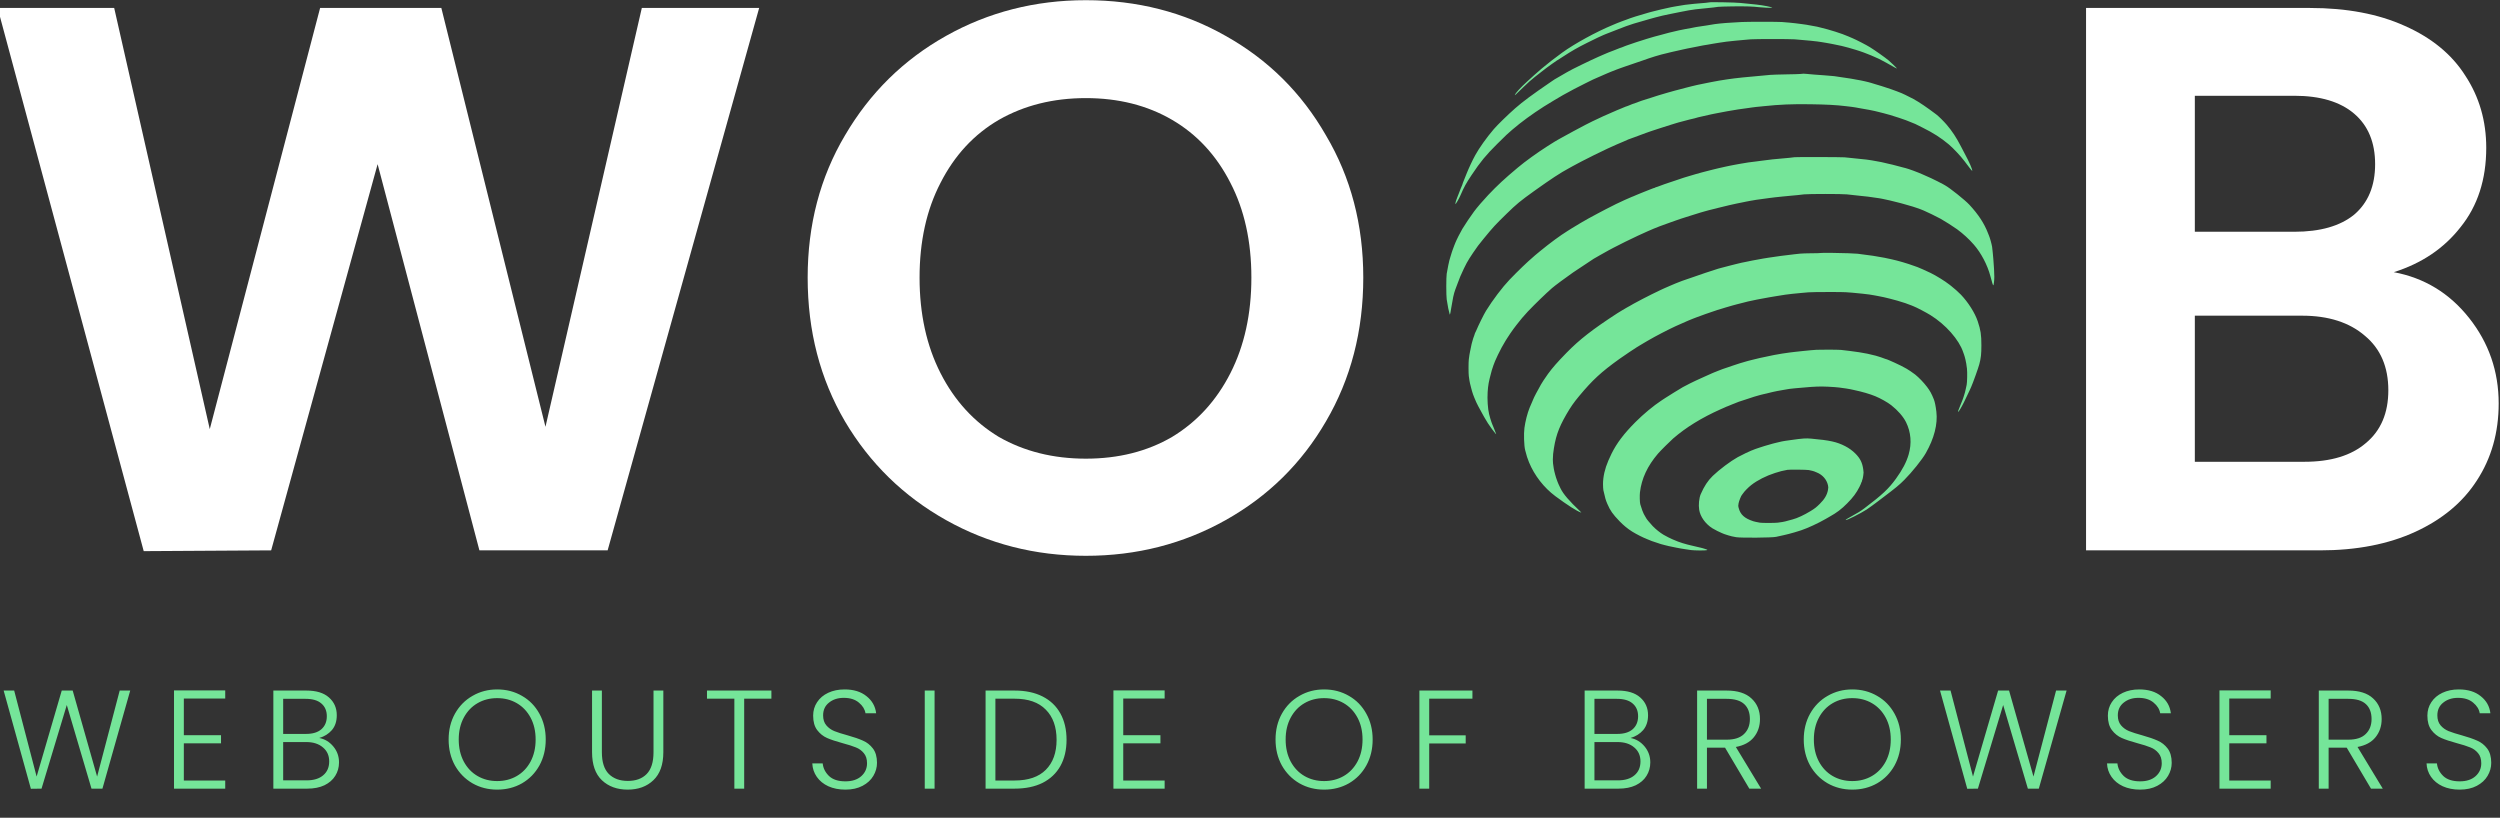
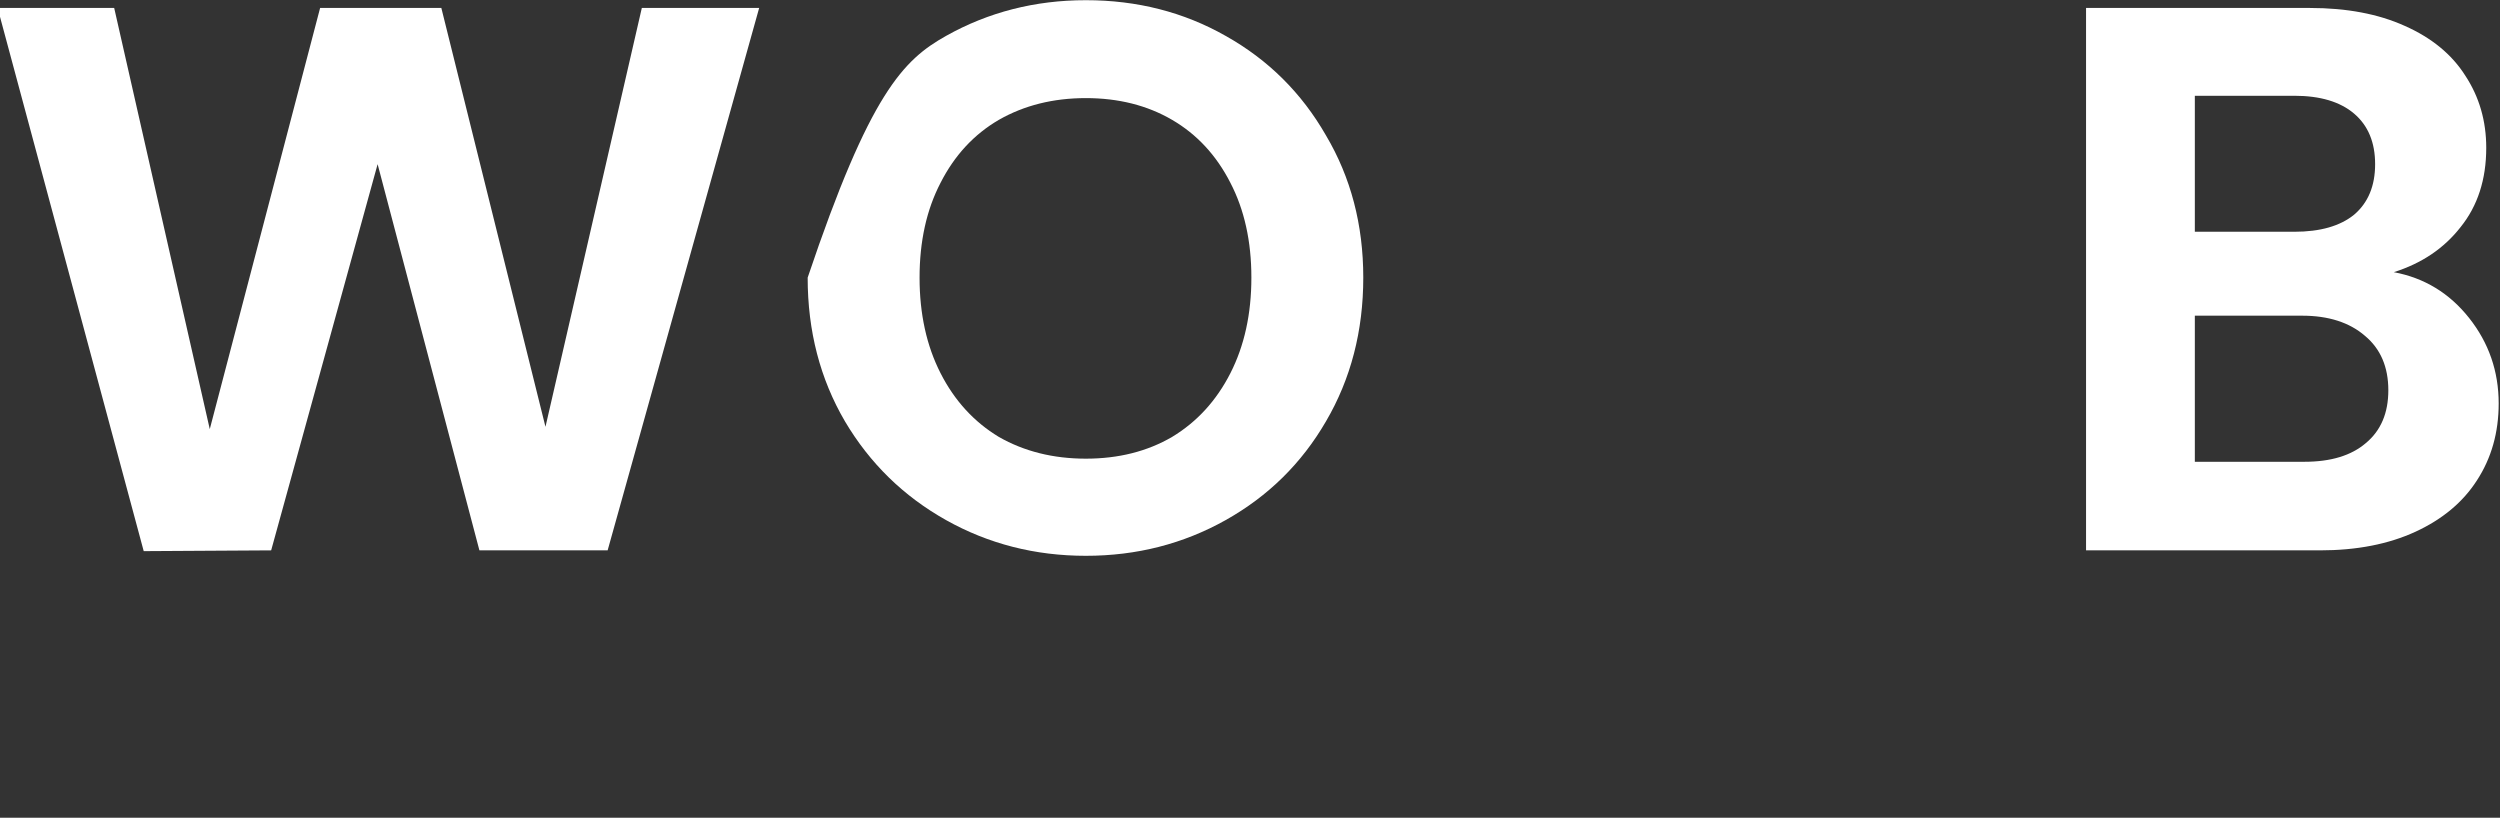
<svg xmlns="http://www.w3.org/2000/svg" width="1926" height="630" viewBox="0 0 1926 630" fill="none">
  <rect x="0" y="0" width="1926" height="630" fill="#333333" stroke="none" />
  <g clip-path="url(#clip0)">
    <path d="M1844.16 209.679C1867.7 214.069 1887.06 225.843 1902.23 245C1917.39 264.157 1924.98 286.108 1924.98 310.853C1924.98 333.203 1919.39 352.959 1908.21 370.12C1897.44 386.883 1881.67 400.053 1860.92 409.632C1840.17 419.211 1815.62 424 1787.28 424H1607.09V6.133H1779.5C1807.84 6.133 1832.18 10.723 1852.54 19.902C1873.29 29.082 1888.86 41.853 1899.23 58.217C1910.01 74.58 1915.4 93.139 1915.4 113.893C1915.4 138.238 1908.81 158.593 1895.64 174.956C1882.87 191.32 1865.71 202.894 1844.16 209.679ZM1690.9 178.548H1767.53C1787.48 178.548 1802.85 174.158 1813.63 165.378C1824.4 156.198 1829.79 143.227 1829.79 126.465C1829.79 109.702 1824.4 96.731 1813.63 87.551C1802.85 78.372 1787.48 73.782 1767.53 73.782H1690.9V178.548ZM1775.31 355.752C1795.67 355.752 1811.43 350.963 1822.61 341.385C1834.18 331.806 1839.97 318.236 1839.97 300.675C1839.97 282.716 1833.98 268.747 1822.01 258.769C1810.03 248.392 1793.87 243.204 1773.52 243.204H1690.9V355.752H1775.31Z" fill="white" />
-     <path fill-rule="evenodd" clip-rule="evenodd" d="M1071.2 -15.768H1593.39V-15.767H1332.29H1071.2V214.057V443.881H1071.2V-15.768ZM1340.78 2.27C1342.72 2.488 1346.09 2.827 1348.29 3.021C1355.3 3.652 1360.46 4.452 1364.54 5.518L1365.39 5.736L1364.71 5.93C1363.96 6.124 1358.48 5.93 1355.45 5.567C1350.23 4.961 1345.02 4.791 1335.2 4.912C1329.53 4.985 1324.29 5.155 1323.57 5.276C1322.18 5.542 1318.91 5.906 1314.6 6.318C1308.71 6.827 1303.13 7.53 1301.02 7.967C1300.41 8.088 1298.96 8.379 1297.75 8.597C1297.06 8.724 1296.28 8.876 1295.65 8.999C1295.2 9.088 1294.82 9.163 1294.6 9.203C1294.06 9.324 1293.24 9.494 1292.78 9.567C1292.32 9.64 1291.44 9.809 1290.84 9.955C1290.68 9.987 1290.45 10.034 1290.17 10.091C1289.39 10.25 1288.24 10.486 1287.2 10.682C1281.58 11.821 1279.9 12.209 1275.69 13.325C1272.37 14.207 1271.78 14.377 1270.2 14.838L1270.2 14.838L1269.99 14.9C1269.47 15.057 1268.84 15.239 1268.38 15.374C1268.2 15.427 1268.04 15.472 1267.93 15.506C1266.01 16.015 1263.69 16.694 1260.73 17.591C1260.12 17.759 1259.37 17.98 1258.91 18.116L1258.91 18.116L1258.72 18.173C1258.33 18.27 1257.02 18.706 1255.81 19.143C1254.62 19.555 1253.19 20.04 1252.66 20.21C1251.54 20.598 1247.32 22.198 1246.59 22.537C1246.13 22.731 1245.02 23.167 1239.32 25.373C1239 25.498 1238.68 25.622 1238.37 25.74L1238.37 25.74C1237.55 26.058 1236.85 26.327 1236.66 26.416C1236.49 26.491 1236.2 26.612 1235.89 26.74C1235.69 26.818 1235.5 26.899 1235.32 26.973C1233.53 27.676 1230.06 29.349 1222.59 33.058C1215.39 36.646 1210.74 39.313 1204.29 43.531C1202.88 44.453 1201.65 45.253 1201.5 45.325C1199.85 46.15 1191.68 51.968 1187.93 54.998C1187.1 55.671 1185.03 57.277 1183.13 58.754L1182.47 59.265C1180 61.18 1176.94 63.896 1173.5 67.265C1167.17 73.447 1166.86 73.738 1167.1 73.084C1167.68 71.508 1171.51 67.362 1176.65 62.683C1177.28 62.11 1177.96 61.494 1178.62 60.895C1179.96 59.672 1181.23 58.518 1181.87 57.932C1183.44 56.477 1184.63 55.435 1187.59 52.938C1191.78 49.374 1198.01 44.525 1203.42 40.622C1213.04 33.64 1229.7 24.525 1242.23 19.337C1243.83 18.682 1245.36 18.028 1245.63 17.907C1245.73 17.869 1245.92 17.794 1246.15 17.702L1246.15 17.702C1246.52 17.556 1247 17.366 1247.44 17.203C1247.89 17.041 1248.37 16.85 1248.74 16.705C1248.97 16.613 1249.16 16.538 1249.26 16.5C1249.53 16.379 1250.3 16.088 1250.96 15.87C1251.19 15.786 1251.44 15.698 1251.67 15.616L1251.68 15.612L1251.68 15.611C1252.11 15.46 1252.48 15.326 1252.66 15.264C1256.44 13.761 1262.62 11.797 1269.75 9.809C1270.47 9.591 1271.42 9.324 1271.81 9.227C1272.22 9.106 1273.97 8.67 1275.69 8.258C1276.49 8.056 1277.31 7.855 1278 7.685L1278 7.684L1278 7.684C1278.8 7.485 1279.44 7.329 1279.69 7.264C1281.14 6.9 1286.06 5.809 1287.32 5.567C1288 5.446 1289.46 5.179 1290.6 4.961C1295.13 4.088 1301.17 3.239 1305.26 2.924C1313.43 2.27 1316.83 1.955 1316.97 1.809C1317.31 1.494 1337.24 1.858 1340.78 2.27ZM1372.78 16.961C1373.72 17.051 1375.36 17.182 1376.88 17.303L1376.88 17.303C1377.4 17.344 1377.9 17.385 1378.36 17.422C1380.15 17.567 1382.33 17.785 1383.2 17.931C1383.9 18.027 1385.38 18.215 1386.83 18.397L1386.83 18.398C1387.21 18.445 1387.58 18.492 1387.93 18.537C1389.68 18.755 1391.3 18.997 1391.57 19.046C1391.84 19.119 1392.97 19.313 1394.11 19.506C1398.04 20.161 1399.08 20.355 1399.93 20.573C1400.32 20.695 1401.2 20.902 1402.01 21.094C1402.17 21.131 1402.33 21.168 1402.48 21.203C1409.51 22.852 1419.13 25.907 1423.81 27.992L1427.21 29.446C1430.24 30.731 1437.73 34.586 1440.44 36.258C1444.22 38.586 1452.06 44.113 1454.96 46.513C1456.59 47.847 1461.53 52.647 1461.41 52.768C1461.29 52.889 1459.06 51.701 1453.36 48.428C1449.19 46.053 1446.21 44.598 1441.63 42.731C1440.94 42.465 1440.24 42.181 1439.74 41.978L1439.74 41.978L1439.74 41.977C1439.43 41.848 1439.19 41.751 1439.08 41.713C1437.61 41.083 1433.61 39.604 1432.52 39.289C1432.13 39.168 1430.89 38.78 1429.75 38.416C1426.55 37.398 1421.29 35.943 1418.84 35.386C1417.31 35.022 1414.38 34.416 1413.02 34.174C1412.79 34.126 1412.51 34.073 1412.24 34.019L1412.24 34.019C1411.67 33.909 1411.08 33.794 1410.72 33.713C1410.19 33.592 1408.61 33.301 1407.21 33.083C1405.8 32.864 1404.13 32.574 1403.45 32.452C1400.73 31.919 1390.89 30.901 1382.6 30.295C1378.5 30.004 1352.71 30.004 1348.78 30.295C1348.24 30.341 1347.62 30.393 1346.97 30.447L1346.97 30.447C1345.61 30.56 1344.16 30.681 1343.2 30.779C1341.8 30.925 1338.86 31.192 1336.66 31.386C1334.45 31.58 1331.52 31.895 1330.11 32.089C1329.18 32.233 1328.01 32.398 1327.04 32.535C1326.54 32.606 1326.09 32.669 1325.75 32.719C1324.75 32.84 1323.32 33.058 1322.6 33.204C1322.39 33.238 1322.12 33.283 1321.8 33.335L1321.8 33.336C1320.97 33.471 1319.87 33.653 1318.96 33.81C1317.7 34.028 1316.17 34.295 1315.57 34.416C1314.96 34.537 1313.94 34.707 1313.26 34.78C1312.61 34.877 1311.66 35.022 1311.2 35.143C1310.11 35.41 1307.83 35.871 1306.26 36.137C1304.56 36.404 1301.75 36.962 1299.57 37.446C1299.37 37.489 1299.16 37.535 1298.95 37.582L1298.64 37.651L1298.64 37.652C1297.89 37.819 1297.15 37.984 1296.78 38.053C1295.23 38.368 1292.56 38.974 1290.84 39.386C1289.97 39.604 1288.78 39.871 1288.17 39.992C1287.57 40.113 1286.69 40.331 1286.23 40.453C1285.77 40.598 1284.63 40.865 1283.69 41.083C1281.34 41.592 1279.2 42.174 1274.96 43.434C1272.37 44.21 1270.64 44.768 1269.87 45.083C1269.6 45.204 1268.03 45.762 1266.35 46.319C1265.07 46.748 1262.77 47.537 1260.66 48.264C1260.02 48.482 1259.41 48.694 1258.84 48.889C1258.27 49.084 1257.66 49.293 1257.05 49.503C1255.01 50.207 1252.89 50.935 1251.81 51.289C1250.4 51.75 1249.04 52.235 1248.78 52.356C1248.51 52.477 1247.32 52.913 1246.11 53.326C1244.05 54.077 1242.84 54.538 1241.75 55.023C1241.48 55.144 1240.7 55.459 1240.03 55.726C1239.35 55.992 1238.3 56.429 1237.72 56.695C1235.71 57.61 1234.13 58.288 1231.96 59.216L1231.96 59.217L1231.56 59.386C1227.83 60.962 1227.35 61.18 1221.26 64.235C1214.25 67.726 1211.05 69.423 1204.17 73.229C1202.13 74.344 1192.22 80.284 1189.43 82.078C1180.27 87.921 1172.12 93.884 1165.14 99.848C1161.33 103.097 1160.7 103.703 1153.43 110.903C1144.87 119.364 1140.56 124.6 1133.82 134.71C1129.55 141.061 1127.85 144.189 1125.23 150.298C1124.12 152.94 1121.48 157.498 1121.21 157.256C1121.09 157.134 1121.55 154.977 1121.84 154.298C1121.96 154.031 1122.35 152.989 1122.71 151.995C1123.08 151.001 1123.59 149.74 1123.8 149.207C1124.02 148.674 1124.7 146.977 1125.26 145.449C1125.84 143.922 1126.4 142.564 1126.52 142.419C1126.62 142.298 1126.71 142.055 1126.71 141.861C1126.71 141.667 1126.86 141.182 1127.05 140.77C1127.15 140.511 1127.31 140.116 1127.48 139.711C1127.59 139.433 1127.71 139.15 1127.8 138.904C1128.02 138.298 1128.31 137.595 1128.43 137.328C1128.48 137.191 1128.67 136.737 1128.92 136.12L1128.92 136.12L1128.92 136.117C1129.15 135.531 1129.45 134.799 1129.74 134.055C1131.56 129.497 1134.37 123.461 1136.56 119.509C1139.51 114.079 1145.36 105.885 1150.81 99.509C1153.55 96.309 1161.77 88.284 1167.22 83.508C1173.24 78.223 1180.1 73.132 1194.74 63.12C1196.07 62.199 1197.38 61.326 1197.65 61.156C1199.51 60.017 1204.97 56.865 1206.35 56.114C1207.3 55.604 1208.17 55.12 1208.29 55.023C1209.31 54.223 1226.57 45.834 1231.54 43.701C1231.83 43.578 1232.12 43.451 1232.41 43.328C1233.2 42.991 1233.92 42.679 1234.21 42.537C1234.62 42.368 1235.52 41.98 1236.17 41.689C1236.57 41.52 1237 41.334 1237.37 41.179L1237.37 41.176C1237.51 41.117 1237.64 41.062 1237.75 41.015C1237.84 40.975 1237.92 40.941 1237.99 40.913C1238.12 40.855 1238.28 40.789 1238.44 40.723L1238.44 40.723C1238.68 40.624 1238.92 40.525 1239.08 40.453C1239.35 40.331 1241.31 39.58 1243.44 38.78C1245.58 37.98 1247.52 37.228 1247.73 37.083C1247.98 36.962 1248.29 36.84 1248.44 36.84C1248.58 36.84 1249.04 36.695 1249.46 36.501C1249.71 36.4 1250.11 36.24 1250.52 36.075C1250.79 35.963 1251.08 35.848 1251.32 35.749C1251.69 35.615 1252.1 35.454 1252.43 35.327C1252.63 35.247 1252.8 35.181 1252.9 35.143C1253.12 35.042 1254.36 34.623 1255.85 34.123C1256.15 34.021 1256.46 33.916 1256.78 33.81C1258.64 33.204 1260.39 32.598 1260.66 32.477C1261.31 32.21 1266.79 30.464 1269.02 29.834C1269.21 29.777 1269.43 29.713 1269.67 29.646C1270.62 29.369 1271.79 29.025 1272.54 28.792C1273.48 28.501 1274.57 28.186 1274.96 28.089C1275.37 27.992 1276.29 27.749 1277.02 27.555C1277.22 27.501 1277.5 27.427 1277.82 27.342L1277.83 27.341C1278.65 27.123 1279.75 26.829 1280.66 26.585C1282.39 26.112 1283.53 25.803 1284.57 25.521L1284.58 25.521C1284.97 25.414 1285.35 25.311 1285.75 25.204C1286.72 24.937 1291.37 23.846 1293.02 23.482C1297.14 22.61 1300.71 21.931 1302.96 21.567C1303.83 21.422 1304.75 21.252 1305.02 21.155C1305.26 21.082 1306.09 20.937 1306.84 20.816C1307.57 20.719 1309.26 20.452 1310.6 20.234C1311.93 20.016 1313.8 19.749 1314.72 19.628L1315.08 19.573L1315.08 19.573C1315.97 19.436 1317.05 19.271 1317.63 19.143C1321.55 18.391 1327.54 17.761 1334.48 17.397C1337.22 17.252 1340.54 17.058 1341.87 16.961C1345.51 16.719 1370.14 16.719 1372.78 16.961ZM1392.17 56.962C1394.94 57.253 1398.99 57.592 1405.87 58.053C1412.2 58.489 1413.34 58.611 1421.99 59.992C1422.47 60.063 1423.04 60.15 1423.62 60.237C1424.45 60.362 1425.29 60.489 1425.87 60.574C1426.87 60.72 1427.84 60.889 1428.05 60.962C1428.25 61.011 1429.12 61.18 1429.99 61.326C1431.98 61.641 1434.75 62.174 1436.78 62.659C1437.65 62.877 1438.79 63.144 1439.33 63.265C1439.86 63.386 1440.95 63.702 1441.75 63.944C1442.39 64.158 1443.37 64.451 1444.14 64.683L1444.14 64.683L1444.42 64.767C1444.5 64.793 1444.58 64.818 1444.66 64.841C1445.46 65.059 1446.55 65.399 1447.09 65.568C1447.4 65.669 1447.92 65.822 1448.45 65.979C1448.81 66.087 1449.18 66.197 1449.51 66.296C1450.31 66.538 1451.18 66.805 1451.45 66.926C1451.72 67.023 1452.32 67.217 1452.78 67.362C1453.7 67.605 1460.35 69.908 1461.15 70.272C1463.09 71.096 1463.5 71.266 1463.69 71.266C1464.13 71.266 1471.23 74.659 1474.12 76.26C1478.58 78.708 1484.69 82.854 1491.67 88.139C1493.37 89.399 1497.54 93.521 1499.52 95.848C1503.84 100.866 1507.09 105.788 1510.67 112.721C1511.67 114.661 1512.86 116.915 1513.29 117.739C1515.09 121.061 1517.22 125.303 1517.92 127.025C1520.08 132.237 1520.01 132.77 1517.56 129.57C1517.34 129.283 1516.97 128.798 1516.51 128.194C1515.65 127.061 1514.48 125.514 1513.39 124.091C1510.31 120.018 1504.69 114.055 1501.22 111.145C1495.28 106.175 1489.29 102.345 1481.27 98.369C1478.33 96.915 1475.76 95.63 1475.52 95.508C1475.3 95.387 1473.85 94.781 1472.25 94.175C1470.67 93.569 1468.9 92.866 1468.3 92.599C1466.89 92.017 1459.13 89.472 1456.18 88.599C1453.63 87.848 1452.83 87.629 1450.84 87.145C1450.39 87.039 1449.65 86.849 1448.89 86.657C1448.44 86.54 1447.97 86.421 1447.57 86.32C1443.98 85.351 1437.56 84.09 1431.69 83.169C1430.96 83.048 1430.09 82.878 1429.75 82.805C1429.41 82.732 1428.22 82.538 1427.08 82.393C1425.95 82.272 1423.76 82.005 1422.24 81.811C1414.84 80.89 1406.82 80.478 1394.48 80.308C1379.93 80.138 1371.62 80.478 1358.96 81.787C1358.32 81.851 1357.6 81.925 1356.87 82L1356.87 82C1355.38 82.154 1353.84 82.312 1352.9 82.393C1351.49 82.538 1350.04 82.708 1349.63 82.805C1349.24 82.878 1348.2 83.048 1347.32 83.145C1340.03 84.114 1337.7 84.478 1333.63 85.205C1332.44 85.423 1330.91 85.69 1330.23 85.787C1328.59 86.078 1325.29 86.708 1323.08 87.145C1322.77 87.206 1322.41 87.275 1322.05 87.345L1322.04 87.347C1321.26 87.497 1320.46 87.652 1319.98 87.751C1319.25 87.872 1318.48 88.042 1318.21 88.114C1317.97 88.187 1317.24 88.357 1316.61 88.478C1315.3 88.721 1313.05 89.23 1310.72 89.811C1309.85 90.03 1308.68 90.296 1308.1 90.418C1307.52 90.539 1306.96 90.708 1306.84 90.781C1306.72 90.854 1306.16 91.024 1305.58 91.145C1303.57 91.557 1300.66 92.308 1295.44 93.715C1295.12 93.802 1294.73 93.904 1294.35 94.003L1294.34 94.004C1293.88 94.124 1293.43 94.241 1293.14 94.321C1292.61 94.442 1291.91 94.66 1291.57 94.781C1291.23 94.903 1289.82 95.339 1288.41 95.751L1287.74 95.961C1286.45 96.36 1284.97 96.818 1284.17 97.084C1283.25 97.4 1280.51 98.272 1278.11 99.024C1275.71 99.775 1272.83 100.721 1271.69 101.133C1270.55 101.545 1268.92 102.127 1268.05 102.418C1264.8 103.557 1258.93 105.739 1258.18 106.079C1257.77 106.272 1257.33 106.418 1257.19 106.418C1257.07 106.418 1256.63 106.588 1256.27 106.782C1255.88 106.976 1255.4 107.145 1255.2 107.145C1254.98 107.145 1254.72 107.242 1254.6 107.363C1254.45 107.46 1252.73 108.236 1250.72 109.085C1246.74 110.733 1244.9 111.557 1241.26 113.206C1240.34 113.642 1238.96 114.273 1238.23 114.588C1234.23 116.406 1222.33 122.297 1218.25 124.455C1217.87 124.658 1217.41 124.906 1216.92 125.166C1215.96 125.682 1214.9 126.25 1214.16 126.637C1213.07 127.218 1211.66 127.97 1211.05 128.309L1210.91 128.389C1210.3 128.73 1209.41 129.23 1208.87 129.522C1202.13 133.134 1194.96 137.837 1181.91 147.171C1171.01 155.001 1168.53 157.037 1160.77 164.601C1151.88 173.28 1150.64 174.589 1142.88 184.044C1139.37 188.287 1137.84 190.323 1134.93 194.663C1130.35 201.475 1129.4 203.196 1125.06 212.845C1124.8 213.451 1123.85 215.9 1122.96 218.3C1122.46 219.637 1121.98 220.906 1121.64 221.814L1121.64 221.816C1121.37 222.537 1121.18 223.03 1121.14 223.148C1120.77 223.997 1119.92 226.979 1119.56 228.724C1119.2 230.373 1118.83 232.361 1118.08 236.967C1117.38 241.234 1117.31 241.573 1117.11 242.058C1116.9 242.583 1116.89 242.568 1116.2 239.542L1116.17 239.391C1116 238.591 1115.78 237.718 1115.71 237.452C1115.54 236.773 1114.93 233.282 1114.54 230.664C1114.11 227.682 1114.11 213.451 1114.54 210.906C1115.42 205.815 1115.59 204.918 1115.78 204.239C1115.9 203.827 1116.07 203.075 1116.17 202.542C1116.24 202.008 1116.41 201.233 1116.53 200.845L1116.61 200.588L1116.61 200.588C1116.75 200.106 1116.98 199.326 1117.16 198.663C1117.65 196.869 1118.23 194.954 1118.49 194.299C1118.59 194.032 1118.91 193.16 1119.17 192.36C1119.61 191.002 1119.9 190.226 1120.43 188.966C1120.51 188.793 1120.67 188.389 1120.85 187.928L1120.85 187.928C1120.95 187.675 1121.06 187.405 1121.16 187.147C1121.89 185.208 1125.21 178.614 1126.59 176.359C1128.8 172.723 1132.82 166.735 1135.56 163.026C1137.84 159.922 1142.59 154.395 1146.47 150.298C1153.82 142.564 1158.84 137.91 1169.36 129.085C1175.01 124.334 1184.39 117.57 1192.27 112.551C1196.02 110.151 1200.12 107.63 1200.27 107.63C1200.31 107.63 1201.26 107.097 1202.4 106.442C1205.31 104.769 1207.25 103.703 1212.05 101.157C1212.55 100.89 1213.21 100.539 1213.87 100.187L1213.87 100.185C1214.53 99.834 1215.19 99.484 1215.69 99.218C1220.82 96.454 1222.25 95.727 1226.84 93.448C1229.58 92.09 1233.29 90.345 1235.08 89.569C1236.87 88.793 1239.15 87.799 1240.12 87.363C1241.12 86.902 1241.94 86.539 1241.99 86.539C1242.04 86.539 1242.81 86.199 1243.73 85.787C1244.63 85.399 1245.6 84.963 1245.87 84.842C1246.13 84.72 1247.61 84.114 1249.14 83.508C1250.67 82.902 1252.12 82.296 1252.34 82.175C1252.58 82.029 1252.9 81.932 1253.07 81.932C1253.24 81.932 1253.65 81.787 1253.99 81.617C1254.33 81.448 1255.2 81.084 1255.93 80.841C1256.66 80.575 1257.36 80.284 1257.5 80.187C1257.63 80.09 1257.87 79.993 1258.06 79.993C1258.26 79.993 1258.74 79.847 1259.15 79.654C1259.59 79.484 1260.92 78.975 1262.11 78.538C1263.05 78.198 1263.98 77.858 1264.48 77.679L1264.78 77.569C1265.26 77.375 1271.57 75.387 1273.75 74.732C1274.43 74.538 1275.18 74.296 1275.44 74.175C1275.71 74.078 1276.75 73.738 1277.75 73.447C1279.76 72.865 1281.24 72.429 1283.15 71.847C1283.83 71.653 1284.75 71.387 1285.14 71.266C1285.38 71.208 1285.82 71.084 1286.3 70.947L1286.3 70.947C1286.64 70.851 1286.99 70.749 1287.32 70.659C1288.12 70.441 1289.34 70.102 1289.99 69.908C1295.81 68.332 1298.91 67.508 1300.05 67.265C1300.6 67.119 1301.58 66.875 1302.49 66.649C1302.69 66.6 1302.88 66.551 1303.07 66.504C1303.16 66.483 1303.24 66.462 1303.32 66.441C1305.58 65.835 1308.27 65.253 1315.2 63.871C1315.97 63.732 1316.89 63.542 1317.57 63.402C1317.72 63.371 1317.85 63.343 1317.97 63.318C1318.07 63.298 1318.16 63.28 1318.23 63.265C1322.89 62.344 1325.75 61.859 1330.96 61.083C1336.56 60.235 1346.94 59.144 1358.36 58.198C1360.1 58.053 1362.55 57.835 1363.81 57.689C1365.07 57.568 1370.48 57.398 1375.81 57.301C1381.14 57.229 1386.16 57.083 1386.96 56.986C1389.17 56.695 1389.68 56.695 1392.17 56.962ZM1421.1 121.206C1421.62 121.257 1422.32 121.33 1423.07 121.408C1424.11 121.515 1425.23 121.631 1426.11 121.715C1437.05 122.734 1440.03 123.121 1445.99 124.261C1446.99 124.455 1448.42 124.721 1449.15 124.843L1449.31 124.876L1449.32 124.877C1450.02 125.017 1450.9 125.193 1451.33 125.328C1451.79 125.449 1453.22 125.788 1454.48 126.079C1455.14 126.232 1455.91 126.404 1456.59 126.558C1457.22 126.698 1457.77 126.823 1458.12 126.903C1459.28 127.17 1463.52 128.285 1466.12 129.012L1466.2 129.034C1466.67 129.158 1467.43 129.359 1467.93 129.473C1470.53 130.128 1477.24 132.6 1481.03 134.297C1481.56 134.54 1483.04 135.194 1484.3 135.752C1484.86 135.999 1485.47 136.271 1486.03 136.519L1486.7 136.817C1487.12 137.001 1487.47 137.156 1487.69 137.255C1489.17 137.934 1496.49 141.57 1496.78 141.813C1496.93 141.91 1497.68 142.346 1498.48 142.783C1502.24 144.843 1513.83 154.104 1517.24 157.765C1524.18 165.256 1528.69 172.141 1531.6 179.753C1531.71 180.04 1531.84 180.351 1531.95 180.631C1532.09 180.99 1532.21 181.301 1532.28 181.45C1533.05 183.22 1534.36 187.947 1534.72 190.178C1534.87 191.099 1535.09 193.063 1535.21 194.542C1535.28 195.292 1535.37 196.293 1535.46 197.29C1535.54 198.226 1535.62 199.159 1535.69 199.875C1536.08 204.239 1536.42 210.372 1536.42 213.209C1536.42 216.142 1535.96 219.924 1535.62 219.803C1535.31 219.706 1534.8 218.082 1533.39 212.724C1531.16 204.239 1526.29 194.929 1520.66 188.481C1516.91 184.165 1512.42 180.068 1507.74 176.626C1504.86 174.541 1498.31 170.371 1494.97 168.504C1492.32 167.026 1483.67 162.807 1482.24 162.298C1481.58 162.056 1480.93 161.789 1480.78 161.692C1480.66 161.595 1479.57 161.183 1478.36 160.747C1475.52 159.728 1475.21 159.631 1473.63 159.171C1472.9 158.977 1471.16 158.468 1469.75 158.056C1469.04 157.846 1468.23 157.618 1467.52 157.415L1467.52 157.415C1466.83 157.219 1466.23 157.048 1465.87 156.941C1465.58 156.863 1465.26 156.775 1464.96 156.69L1464.96 156.689C1464.49 156.561 1464.06 156.441 1463.81 156.383C1463.43 156.262 1461.68 155.825 1459.93 155.413C1458.96 155.167 1457.96 154.921 1457.19 154.731L1457.19 154.73C1456.59 154.584 1456.13 154.472 1455.93 154.419C1455.47 154.298 1454.21 154.031 1453.15 153.813C1452.08 153.595 1450.72 153.304 1450.12 153.159C1449.51 153.013 1448.42 152.819 1447.69 152.722C1440.64 151.656 1436.73 151.146 1432.54 150.807C1429.82 150.565 1427.21 150.298 1422.84 149.74C1419.47 149.328 1392.95 149.328 1389.75 149.74C1386.77 150.128 1383.33 150.492 1379.69 150.783C1378.09 150.928 1375.25 151.195 1373.39 151.389C1372.83 151.446 1372.21 151.51 1371.58 151.576C1370.08 151.73 1368.51 151.893 1367.57 151.995C1366.23 152.116 1364.49 152.334 1363.69 152.48C1362.89 152.601 1360.88 152.868 1359.2 153.086C1354.72 153.643 1350.74 154.25 1348.05 154.783L1347.69 154.854C1346.75 155.037 1345.62 155.258 1345.02 155.365C1344.44 155.494 1343.24 155.739 1342.23 155.946L1341.87 156.019C1340.8 156.237 1339.23 156.553 1338.35 156.722C1337.96 156.809 1337.48 156.911 1336.97 157.02C1335.35 157.37 1333.37 157.797 1332.29 158.056C1328.49 158.953 1326.16 159.51 1323.81 160.116C1323.21 160.282 1322.51 160.46 1321.98 160.594C1321.82 160.636 1321.67 160.674 1321.54 160.706C1321.48 160.721 1321.43 160.734 1321.38 160.747C1321.08 160.811 1320.51 160.952 1319.93 161.096L1319.93 161.096C1319.64 161.168 1319.35 161.24 1319.08 161.304C1318.68 161.401 1318.2 161.523 1317.74 161.638L1317.73 161.639C1317.27 161.753 1316.84 161.862 1316.54 161.935C1315.93 162.08 1314.52 162.468 1313.38 162.807C1312.83 162.961 1312.18 163.15 1311.57 163.326L1311.57 163.326C1310.94 163.509 1310.36 163.678 1309.99 163.777C1308.37 164.262 1305.36 165.183 1303.08 165.935L1302.73 166.044C1301.74 166.36 1300.09 166.881 1298.84 167.268L1298.69 167.316C1295.19 168.419 1293.95 168.812 1290.84 169.935C1289.31 170.492 1287.61 171.098 1287.08 171.268C1285.92 171.656 1281.55 173.232 1278.84 174.25C1277.77 174.638 1275.54 175.535 1273.89 176.214C1270.6 177.596 1268.41 178.59 1261.87 181.571C1257.12 183.753 1246.74 188.869 1243.08 190.832C1242.66 191.055 1242.16 191.321 1241.64 191.594C1240.76 192.064 1239.83 192.556 1239.2 192.893C1238.93 193.042 1238.54 193.263 1238.06 193.532L1238.05 193.536C1236.73 194.271 1234.77 195.367 1233.02 196.36C1231.47 197.252 1229.94 198.124 1228.93 198.702L1228.93 198.702C1228.37 199.019 1227.97 199.247 1227.81 199.342C1227.03 199.778 1214.67 207.996 1211.93 209.887C1206.5 213.645 1197.67 220.215 1195.68 221.96C1190.93 226.106 1182.76 234.009 1177.02 240.022C1174.47 242.688 1170.71 247.125 1168.24 250.422C1167.3 251.682 1166.3 252.992 1166.04 253.331C1165.26 254.325 1162.28 258.664 1161.26 260.337C1161.03 260.709 1160.77 261.104 1160.55 261.461L1160.54 261.462L1160.54 261.463C1160.25 261.92 1160 262.315 1159.88 262.519C1159.56 263.004 1159.19 263.655 1157.63 266.388L1156.85 267.756C1155.78 269.647 1151.93 277.55 1151.93 277.889C1151.93 278.059 1151.83 278.301 1151.71 278.423C1151.49 278.689 1149.62 283.926 1149.26 285.332C1149.18 285.639 1149.03 286.184 1148.89 286.729L1148.89 286.734C1148.81 287.004 1148.74 287.273 1148.68 287.514C1146.91 294.084 1146.45 296.653 1146.08 302.084C1145.72 307.635 1146.2 314.884 1147.2 319.03C1147.63 320.799 1148.7 324.46 1149.02 325.212C1149.11 325.478 1149.36 326.133 1149.57 326.666C1149.77 327.2 1150.54 329.115 1151.3 330.909C1152.05 332.703 1152.65 334.303 1152.65 334.424C1152.65 334.739 1151.97 333.915 1149.4 330.545C1147.44 327.951 1145.06 324.29 1143.44 321.333C1143 320.533 1142.37 319.393 1142.03 318.787C1139.13 313.527 1138.11 311.636 1137.4 310.06C1134.96 304.508 1134.35 302.763 1133.23 298.302C1132.97 297.235 1132.65 295.975 1132.53 295.514C1132.29 294.593 1131.88 292.193 1131.56 289.696C1131.29 287.683 1131.29 279.174 1131.56 276.968C1131.83 274.616 1132.24 272.071 1132.51 270.907C1132.63 270.374 1132.92 269.016 1133.14 267.877C1133.33 266.737 1133.62 265.428 1133.74 264.968C1134.69 261.38 1135.25 259.561 1135.83 258.252C1136.02 257.84 1136.17 257.355 1136.17 257.161C1136.17 256.967 1136.26 256.725 1136.36 256.604C1136.48 256.458 1136.82 255.755 1137.14 255.028C1138.93 250.713 1143.17 242.106 1144.85 239.415C1149.89 231.246 1157.48 221.209 1162.93 215.512C1169.53 208.651 1176.44 201.984 1181.38 197.79C1181.91 197.329 1182.4 196.893 1182.47 196.82C1182.54 196.748 1184.46 195.148 1186.71 193.305C1194.55 186.905 1201.72 181.62 1207.71 177.887C1209.04 177.038 1210.4 176.189 1210.72 175.996C1211.2 175.656 1212.58 174.832 1217.87 171.68C1220.9 169.862 1226.13 166.953 1231.08 164.359C1232.82 163.438 1235.49 162.032 1237.02 161.232C1241.63 158.783 1248.85 155.268 1251.69 154.056C1254.33 152.94 1255.86 152.262 1257.31 151.607C1257.72 151.413 1258.13 151.268 1258.21 151.268C1258.33 151.268 1259.47 150.783 1261.63 149.813C1261.89 149.692 1263.37 149.086 1264.9 148.48C1265.64 148.184 1266.38 147.889 1266.96 147.653L1266.96 147.652C1267.58 147.403 1268.03 147.22 1268.17 147.171C1268.32 147.102 1268.6 146.994 1268.91 146.874L1268.91 146.874C1269.14 146.782 1269.4 146.683 1269.63 146.589C1271.35 145.958 1272.75 145.401 1273.55 145.061C1273.97 144.867 1274.47 144.722 1274.67 144.722C1274.89 144.722 1275.13 144.601 1275.2 144.48C1275.27 144.334 1275.52 144.237 1275.74 144.237C1275.93 144.237 1276.44 144.092 1276.85 143.898C1278.38 143.219 1285.46 140.746 1292.29 138.54C1294.23 137.91 1296.03 137.304 1296.29 137.182C1296.56 137.085 1297.17 136.891 1297.63 136.746C1298.09 136.625 1299.4 136.237 1300.54 135.873C1303.03 135.097 1304.58 134.637 1306.35 134.152C1307.69 133.788 1307.95 133.716 1310.6 132.964C1311.4 132.746 1312.66 132.407 1313.38 132.237C1314.11 132.067 1315.81 131.631 1317.14 131.267C1318.48 130.903 1320.22 130.467 1321.02 130.297C1321.32 130.224 1321.71 130.133 1322.11 130.037L1322.12 130.036C1322.78 129.878 1323.51 129.705 1324.05 129.57C1325.68 129.158 1328.32 128.576 1329.99 128.237C1330.48 128.125 1331.64 127.889 1332.65 127.682L1332.9 127.631C1333.59 127.49 1334.53 127.31 1335.39 127.147L1335.39 127.146L1335.4 127.145C1335.87 127.056 1336.31 126.972 1336.66 126.903C1337.65 126.734 1339.47 126.418 1340.66 126.176C1344.73 125.424 1349.09 124.77 1352.9 124.382C1354.16 124.237 1355.91 124.018 1356.78 123.873C1357.65 123.752 1359.71 123.485 1361.39 123.291C1362.52 123.16 1363.72 123.007 1364.58 122.899L1364.58 122.898C1364.8 122.87 1365 122.844 1365.17 122.823C1365.31 122.807 1365.42 122.793 1365.51 122.782C1366.11 122.709 1368.46 122.491 1370.72 122.297C1376.05 121.861 1382.28 121.23 1382.6 121.109C1383.13 120.891 1418.99 120.988 1421.1 121.206ZM1423.93 195.099C1427.74 195.245 1431.01 195.414 1431.21 195.487C1431.4 195.56 1432.61 195.729 1433.87 195.851C1438.72 196.36 1447.25 197.645 1451.57 198.542C1453.02 198.833 1455.79 199.414 1457.15 199.73C1462.41 200.869 1469.39 202.93 1474.6 204.845C1474.8 204.917 1475 204.989 1475.2 205.06L1475.2 205.061C1476.13 205.399 1476.99 205.71 1477.27 205.79C1478.33 206.13 1484.06 208.699 1487.33 210.275C1491.55 212.312 1498.58 216.675 1501.8 219.245C1502.14 219.512 1502.8 220.021 1503.23 220.36C1505.22 221.863 1509.07 225.306 1510.72 227.051C1516.44 233.088 1521.46 241.04 1523.64 247.513C1525.95 254.446 1526.46 257.767 1526.46 266.059C1526.46 272.798 1526.12 275.901 1524.83 280.726C1524.11 283.489 1519.91 295.174 1518.67 297.914C1518.57 298.15 1518.46 298.404 1518.34 298.657L1518.22 298.935L1518.21 298.942C1517.95 299.526 1517.71 300.073 1517.58 300.363C1517.51 300.527 1517.33 300.885 1517.1 301.366C1516.69 302.227 1516.09 303.481 1515.5 304.726C1514.58 306.666 1513.51 308.896 1513.12 309.696C1511.5 313.09 1508.98 317.333 1508.57 317.333C1508.25 317.333 1508.78 315.733 1510.12 312.605C1510.75 311.126 1511.47 309.332 1511.74 308.605C1511.98 307.878 1512.3 307.054 1512.42 306.787C1512.54 306.52 1512.86 305.478 1513.15 304.484C1513.44 303.49 1513.75 302.399 1513.87 302.06C1513.97 301.72 1514.24 300.581 1514.46 299.514C1514.67 298.447 1514.97 297.09 1515.11 296.484C1515.52 294.811 1515.67 286.762 1515.35 283.998C1515.06 281.404 1514.53 278.229 1514.14 276.847C1514.12 276.784 1514.11 276.713 1514.09 276.637C1514.06 276.552 1514.04 276.46 1514.01 276.363C1513.89 275.906 1513.74 275.339 1513.63 274.907C1513.46 274.301 1513.24 273.598 1513.15 273.332C1513.03 273.065 1512.71 272.168 1512.44 271.344C1509.24 261.695 1498.94 250.034 1487.21 242.761C1483.79 240.652 1476.47 236.821 1474.12 235.924C1473.94 235.851 1473.74 235.77 1473.55 235.691C1473.24 235.563 1472.95 235.442 1472.78 235.367C1472.06 235.052 1469.05 233.937 1467.81 233.524C1465.07 232.652 1462.75 231.924 1461.63 231.609C1459.16 230.882 1452.86 229.282 1451.33 228.967L1451.25 228.951L1451.24 228.95C1450.35 228.777 1448.8 228.474 1447.69 228.239C1447.28 228.161 1446.84 228.073 1446.41 227.989C1445.65 227.837 1444.93 227.695 1444.54 227.633C1442.16 227.148 1438.43 226.615 1435.21 226.3L1434.15 226.193C1427.97 225.573 1424.96 225.271 1421.96 225.123C1419.11 224.982 1416.26 224.978 1410.72 224.97C1410.11 224.969 1409.46 224.968 1408.78 224.967C1401.58 224.967 1394.55 225.064 1393.14 225.209C1391.74 225.33 1389.29 225.548 1387.69 225.694C1382.89 226.106 1378.14 226.639 1375.57 227.003C1371.88 227.561 1369.85 227.876 1369.29 227.997C1369.02 228.07 1368.03 228.239 1367.08 228.361C1366.16 228.506 1364.51 228.773 1363.45 228.967C1358.96 229.767 1357.34 230.058 1356.29 230.276C1355.69 230.397 1354.28 230.664 1353.14 230.882C1351.2 231.246 1348.92 231.73 1346.72 232.239C1346.19 232.361 1344.44 232.797 1342.84 233.233C1341.24 233.646 1339.32 234.13 1338.6 234.3C1336.42 234.833 1334.31 235.44 1329.22 236.943C1328.56 237.137 1327.13 237.573 1325.99 237.937C1324.85 238.3 1323.54 238.688 1323.08 238.809C1322.62 238.955 1322.02 239.149 1321.75 239.27C1321.48 239.391 1321 239.561 1320.66 239.634C1319.47 239.949 1308.78 243.731 1306.96 244.482C1306.57 244.652 1305.41 245.088 1304.41 245.452C1303.42 245.816 1301.92 246.446 1301.07 246.81C1300.22 247.197 1299.49 247.513 1299.44 247.513C1299.37 247.513 1293.46 250.107 1290.84 251.319C1285.82 253.598 1274.52 259.464 1270.77 261.719C1269.8 262.301 1268.95 262.786 1268.9 262.786C1268.83 262.786 1267.08 263.828 1265 265.089C1262.93 266.349 1261.19 267.392 1261.17 267.392C1260.97 267.392 1250.45 274.471 1247.66 276.483C1233.58 286.568 1226.86 292.774 1216.61 305.09C1212.41 310.108 1209.99 313.624 1206.72 319.272C1200.39 330.278 1198.04 337.285 1196.53 349.697C1196.41 350.618 1196.31 352.534 1196.31 353.94C1196.34 356.388 1196.41 357.14 1196.99 360.776C1197.41 363.298 1198.64 367.879 1199.44 369.819C1199.56 370.086 1199.73 370.57 1199.83 370.91C1200.02 371.589 1200.99 373.746 1202.21 376.219C1204.44 380.753 1208.73 385.747 1217.5 394.062C1218.35 394.862 1218.4 394.959 1217.87 394.789C1215.1 393.965 1207.37 389.019 1198.28 382.28C1189.38 375.637 1182.16 366.352 1177.94 356.122C1176.77 353.309 1176.07 351.079 1174.98 346.788C1174.11 343.297 1173.82 334.206 1174.42 329.697C1175.1 324.63 1176.7 318.351 1178.35 314.302L1178.4 314.179C1178.56 313.789 1178.75 313.331 1178.86 313.09C1179.25 312.12 1179.78 310.86 1180.51 309.26C1180.92 308.339 1181.26 307.563 1181.26 307.49C1181.26 307.126 1185.36 299.223 1186.52 297.405L1186.58 297.295C1186.85 296.831 1187.08 296.43 1187.08 296.362C1187.08 296.096 1190.67 290.665 1192.53 288.12C1196.07 283.247 1199.81 279.004 1206.84 271.804C1216.78 261.622 1226.86 253.767 1245.99 241.331C1247.25 240.506 1248.95 239.464 1249.75 239.028C1250.55 238.591 1251.88 237.791 1252.73 237.282C1253.55 236.773 1254.3 236.361 1254.35 236.361C1254.42 236.361 1254.82 236.131 1255.29 235.865L1255.4 235.803C1256.8 234.906 1259.18 233.597 1265.87 230.082C1269.04 228.409 1276.07 224.918 1278.6 223.754L1278.91 223.609L1278.91 223.607C1279.86 223.172 1281.17 222.566 1282.04 222.154C1283.01 221.718 1285.14 220.773 1286.77 220.094C1288.41 219.415 1290.21 218.663 1290.77 218.397L1291.02 218.292L1291.02 218.291C1291.49 218.095 1291.87 217.936 1291.93 217.936C1292.03 217.936 1292.54 217.742 1293.09 217.475C1294.14 217.015 1297.77 215.681 1300.54 214.784C1301.41 214.494 1302.28 214.203 1302.48 214.13C1306.06 212.772 1321.6 207.584 1323.69 207.002C1324.1 206.905 1325.02 206.663 1325.75 206.445C1329.87 205.354 1332.08 204.772 1333.26 204.481C1333.99 204.311 1335.91 203.827 1337.51 203.414C1339.11 203.002 1340.95 202.542 1341.63 202.421C1342.28 202.299 1343.62 202.033 1344.54 201.839C1346.04 201.494 1346.73 201.36 1349.46 200.825L1350.6 200.602C1353.94 199.948 1356.34 199.511 1358.6 199.148L1359.05 199.075C1360.2 198.892 1361.59 198.67 1362.36 198.542C1366.96 197.79 1377.12 196.432 1382.48 195.875C1382.94 195.826 1383.53 195.761 1384.14 195.693L1384.14 195.693C1385.05 195.593 1386.01 195.486 1386.72 195.414C1387.93 195.269 1391.74 195.148 1395.2 195.123C1398.67 195.123 1402.07 195.026 1402.72 194.905C1404.13 194.687 1414.07 194.76 1423.93 195.099ZM1418.36 269.574C1421.65 269.913 1427.88 270.713 1432.3 271.368C1437 272.095 1440.13 272.75 1445.02 274.01C1446.79 274.471 1451.59 276.071 1452.1 276.362C1452.35 276.507 1452.66 276.604 1452.81 276.604C1453.75 276.604 1465.22 281.889 1467.79 283.489C1468.32 283.829 1468.83 284.12 1468.93 284.12C1469.19 284.12 1473.9 287.32 1475.4 288.508C1478.41 290.932 1482.02 294.69 1484.61 298.108C1486.87 301.066 1488.13 303.369 1489.87 307.757C1490.6 309.575 1491.3 313.042 1491.79 317.236C1492.9 326.763 1490.09 337.77 1483.62 349.115C1480.86 353.988 1472.98 363.807 1467.09 369.698C1463.16 373.649 1460.42 375.904 1450.84 383.128L1449.54 384.115C1447.94 385.332 1446.72 386.256 1446.6 386.353C1445.61 387.177 1439.35 391.71 1438.12 392.51C1433.24 395.662 1422.31 401.141 1421.85 400.656C1421.65 400.486 1424.13 398.911 1427.01 397.408C1430.65 395.492 1433.58 393.674 1436.42 391.516C1450.14 381.14 1455.04 376.534 1460.69 368.728C1465.7 361.746 1468.64 356.194 1470.41 350.182C1472.9 341.648 1472.23 332.969 1468.42 325.284C1466.29 320.993 1462.14 316.193 1457.02 312.169C1454.36 310.06 1448.78 306.908 1444.76 305.26C1440.56 303.514 1434.75 301.841 1428.3 300.46C1427.86 300.363 1427.36 300.256 1426.9 300.157C1426.33 300.033 1425.81 299.921 1425.51 299.853C1424.47 299.611 1421.12 299.102 1416.78 298.544C1415.33 298.35 1411.52 298.059 1408.34 297.914C1402.38 297.623 1397.97 297.769 1389.75 298.544C1387.81 298.714 1384.76 298.981 1382.96 299.126C1381.17 299.272 1379.16 299.49 1378.48 299.611C1377.82 299.732 1375.86 300.072 1374.11 300.363C1369.99 301.066 1367.93 301.453 1365.87 301.938C1365.6 302.003 1365.3 302.072 1365.01 302.141L1365 302.144C1364.31 302.304 1363.65 302.46 1363.33 302.544C1362.86 302.641 1361.77 302.908 1360.9 303.15C1360.03 303.369 1358.84 303.66 1358.23 303.757C1357.63 303.878 1356.71 304.12 1356.17 304.266C1355.85 304.353 1355.4 304.483 1354.95 304.61C1354.65 304.696 1354.36 304.779 1354.11 304.848C1354.03 304.871 1353.94 304.896 1353.84 304.924C1353.2 305.102 1352.26 305.365 1351.57 305.575C1350.02 306.011 1340.25 309.235 1339.45 309.551C1339.18 309.672 1338.48 309.963 1337.87 310.181C1337.67 310.262 1337.44 310.351 1337.22 310.439C1336.77 310.617 1336.33 310.795 1336.05 310.908C1335.68 311.071 1335 311.322 1334.54 311.492L1334.48 311.514C1334.02 311.684 1333.05 312.096 1332.34 312.411L1332.05 312.534L1332.04 312.536C1331.47 312.774 1331 312.969 1330.94 312.969C1330.86 312.969 1330.45 313.114 1330.04 313.308C1329.6 313.502 1328.73 313.89 1328.05 314.205C1327.4 314.496 1326.23 315.005 1325.51 315.32C1310.94 321.842 1298.98 329.188 1289.02 337.794C1286.74 339.782 1279.15 347.346 1277.34 349.455C1269.24 358.91 1264.68 368.655 1263.42 379.274C1263.13 381.625 1263.27 387.225 1263.66 388.462C1265.07 392.971 1265.55 394.304 1266.38 395.977C1266.93 397.068 1267.52 398.111 1267.71 398.329C1267.9 398.523 1268.05 398.789 1268.05 398.862C1268.05 399.323 1271.08 403.056 1273.26 405.311C1275.69 407.808 1278.77 410.281 1281.5 411.929C1282.94 412.802 1287.76 415.275 1288 415.275C1288.07 415.275 1288.83 415.59 1289.67 415.978C1293.58 417.747 1298.43 419.251 1304.54 420.608C1306.4 421.02 1308.27 421.457 1308.66 421.578C1308.74 421.597 1308.83 421.619 1308.93 421.643C1309.34 421.739 1309.86 421.864 1310.23 421.942C1310.69 422.014 1311.35 422.184 1311.69 422.305C1312.03 422.402 1312.97 422.693 1313.8 422.96C1316.71 423.808 1315.59 424.099 1309.38 424.075C1306.72 424.051 1303.78 423.929 1302.84 423.784C1302.29 423.711 1301.36 423.568 1300.38 423.419L1300.38 423.419C1299.73 423.319 1299.07 423.217 1298.48 423.129C1295.37 422.669 1294.35 422.499 1291.57 421.942C1286.11 420.851 1284.56 420.511 1282.23 419.881C1281.52 419.687 1280.8 419.492 1280.32 419.363L1280.06 419.295C1279.95 419.264 1279.86 419.241 1279.81 419.226C1279.54 419.154 1279.1 419.032 1278.84 418.935C1278.62 418.835 1277.64 418.517 1276.51 418.148L1276.48 418.137C1276.26 418.065 1276.04 417.992 1275.81 417.917C1274.4 417.481 1272.87 416.972 1272.41 416.778C1272.28 416.72 1272.12 416.655 1271.97 416.59C1271.62 416.439 1271.27 416.288 1271.08 416.22C1270.86 416.12 1270.31 415.904 1269.74 415.681L1269.38 415.541C1266.06 414.281 1260.95 411.711 1257.5 409.578C1254.06 407.444 1250.86 404.826 1247.69 401.553C1242.43 396.098 1240.56 393.432 1238.3 388.195C1236.95 384.995 1236.7 384.147 1235.25 377.698C1235.1 376.971 1234.96 374.837 1234.96 372.971C1234.96 367.273 1236.39 361.019 1239.1 354.788C1240.15 352.34 1240.58 351.418 1241.53 349.503C1245.6 341.285 1251.06 334.109 1259.93 325.187C1266.13 318.981 1273.77 312.63 1279.93 308.581C1280.66 308.096 1281.97 307.223 1282.84 306.666C1285.26 305.066 1294.23 299.538 1296.46 298.253C1298.31 297.211 1305.97 293.332 1306.21 293.332C1306.26 293.332 1307.42 292.799 1308.8 292.144C1309.83 291.66 1311.5 290.909 1313 290.238L1313 290.236C1313.27 290.115 1313.53 289.997 1313.79 289.884C1314.03 289.776 1314.26 289.672 1314.48 289.574C1316.22 288.823 1318.31 287.877 1319.15 287.489C1320 287.102 1320.75 286.786 1320.83 286.786C1320.9 286.786 1321.29 286.641 1321.7 286.447C1322.14 286.277 1322.91 285.962 1323.45 285.744C1325.14 285.114 1326.57 284.556 1327.08 284.338C1327.35 284.241 1329.09 283.635 1330.96 283.029C1331.28 282.923 1331.59 282.818 1331.89 282.716C1333.37 282.215 1334.62 281.796 1334.84 281.695C1336.27 281.114 1344.42 278.592 1346.6 278.059C1346.96 277.972 1347.51 277.832 1348.06 277.692C1348.42 277.599 1348.78 277.506 1349.09 277.429L1349.35 277.365C1352.23 276.647 1353.9 276.231 1355.58 275.844C1357.9 275.309 1360.24 274.83 1365.81 273.689L1366.96 273.453C1369.53 272.919 1376.54 271.804 1379.2 271.513C1379.73 271.453 1380.43 271.369 1381.13 271.285L1381.14 271.283L1381.16 271.281C1381.86 271.197 1382.55 271.113 1383.08 271.053C1384.15 270.907 1386.77 270.616 1388.9 270.422C1390.3 270.295 1391.98 270.126 1393.33 269.991L1393.35 269.989C1394.04 269.919 1394.65 269.858 1395.08 269.816C1398.48 269.453 1399.06 269.428 1407.93 269.38C1412.39 269.356 1417.1 269.453 1418.36 269.574ZM1395.45 337.939C1409.7 339.224 1415.06 340.412 1421.51 343.709C1424.49 345.236 1427.21 347.224 1429.51 349.552C1433.07 353.164 1434.7 356.388 1435.42 361.455C1435.79 363.831 1435.79 364.267 1435.42 366.57C1435.21 367.952 1434.94 369.189 1434.84 369.334C1434.72 369.455 1434.58 369.989 1434.48 370.498C1434.38 370.983 1434.21 371.467 1434.09 371.54C1433.97 371.613 1433.87 371.831 1433.87 372.049C1433.87 372.243 1433.27 373.625 1432.54 375.08C1430.21 379.71 1427.57 383.274 1423.08 387.783C1418.7 392.22 1415.04 394.983 1409.63 397.989C1409.33 398.162 1408.63 398.568 1407.83 399.03L1406.48 399.808C1400.61 403.177 1392.85 406.765 1387.57 408.559C1384.88 409.456 1379.79 410.959 1377.99 411.372C1377.46 411.493 1376.15 411.808 1375.08 412.075C1374.8 412.138 1374.48 412.213 1374.13 412.293L1374.13 412.293C1373.15 412.519 1371.99 412.786 1371.2 412.947C1370.14 413.166 1368.83 413.456 1368.3 413.578C1365.48 414.281 1341.02 414.475 1337.51 413.844C1334.65 413.335 1333.26 413.02 1331.45 412.438C1328.9 411.662 1327.37 411.105 1327.08 410.911C1326.96 410.814 1326.57 410.644 1326.23 410.547C1325.34 410.281 1320.68 407.929 1319.13 406.935C1313.8 403.517 1309.87 398.014 1309.05 392.729C1308.44 388.995 1308.97 383.637 1310.23 380.728C1312.9 374.595 1315.74 370.255 1319.49 366.643C1324.51 361.794 1333.29 355.225 1338.72 352.218C1341.53 350.667 1348.8 347.152 1349.17 347.152C1349.24 347.152 1349.65 347.006 1350.06 346.812C1351.59 346.158 1352.83 345.721 1355.2 344.946C1356.54 344.533 1358.4 343.927 1359.33 343.612C1361.36 342.958 1364.3 342.109 1365.63 341.794C1366.16 341.673 1366.99 341.479 1367.45 341.333C1367.91 341.212 1369.07 340.921 1369.99 340.727C1370.18 340.684 1370.37 340.64 1370.57 340.594L1370.57 340.594C1371.38 340.409 1372.23 340.214 1372.66 340.097C1373.19 339.976 1374.45 339.758 1375.45 339.612C1375.84 339.554 1376.37 339.481 1376.95 339.402C1377.83 339.282 1378.81 339.147 1379.57 339.03C1389.05 337.697 1391.18 337.551 1395.45 337.939ZM1367.45 364.389C1371.93 362.983 1372.68 362.789 1377.02 361.964C1378.58 361.673 1391.91 361.819 1393.51 362.134C1395.91 362.643 1397.15 362.934 1397.63 363.152C1397.83 363.242 1398.37 363.466 1398.98 363.714C1399.19 363.8 1399.41 363.889 1399.62 363.976C1404.03 365.722 1407.28 369.407 1408.27 373.819C1408.59 375.201 1408.59 375.637 1408.27 377.456C1407.62 381.189 1405.63 384.583 1401.97 388.171C1399.16 390.935 1398.24 391.662 1394.84 393.747C1390.11 396.656 1384.59 399.25 1381.14 400.123C1379.01 400.681 1376.08 401.481 1375.33 401.699C1374.57 401.941 1372.37 402.305 1369.51 402.668C1367.37 402.935 1357.27 402.959 1355.81 402.668C1352.9 402.135 1351.71 401.868 1350.72 401.553C1343.91 399.323 1340.76 396.438 1339.45 391.25C1339.08 389.771 1339.08 389.456 1339.42 387.638C1339.76 385.892 1341.43 381.722 1341.94 381.335C1342.04 381.262 1342.43 380.728 1342.82 380.147C1343.81 378.595 1346.91 375.443 1349.14 373.698C1353.87 369.989 1360.68 366.546 1367.45 364.389Z" fill="#75E599" />
-     <path d="M584.86 6.133L468.121 424H369.342L290.917 126.465L208.9 424L110.719 424.599L-1.829 6.133H87.97L161.606 330.609L246.616 6.133H340.007L420.228 328.813L494.462 6.133H584.86ZM836.546 428.191C797.434 428.191 761.514 419.011 728.787 400.652C696.06 382.293 670.118 356.95 650.961 324.622C631.804 291.895 622.225 254.978 622.225 213.869C622.225 173.16 631.804 136.642 650.961 104.314C670.118 71.587 696.06 46.044 728.787 27.685C761.514 9.326 797.434 0.147 836.546 0.147C876.058 0.147 911.978 9.326 944.306 27.685C977.033 46.044 1002.78 71.587 1021.53 104.314C1040.69 136.642 1050.27 173.16 1050.27 213.869C1050.27 254.978 1040.69 291.895 1021.53 324.622C1002.78 356.95 977.033 382.293 944.306 400.652C911.579 419.011 875.659 428.191 836.546 428.191ZM836.546 353.358C861.69 353.358 883.841 347.77 902.998 336.595C922.155 325.021 937.122 308.658 947.898 287.505C958.674 266.352 964.062 241.807 964.062 213.869C964.062 185.932 958.674 161.586 947.898 140.832C937.122 119.68 922.155 103.516 902.998 92.341C883.841 81.166 861.69 75.578 836.546 75.578C811.403 75.578 789.053 81.166 769.496 92.341C750.339 103.516 735.372 119.68 724.597 140.832C713.821 161.586 708.433 185.932 708.433 213.869C708.433 241.807 713.821 266.352 724.597 287.505C735.372 308.658 750.339 325.021 769.496 336.595C789.053 347.77 811.403 353.358 836.546 353.358Z" fill="white" />
-     <path d="M100.322 532.003L78.917 607.568H70.484L51.458 543.138L31.999 607.568L23.783 607.676L2.811 532.003H10.919L28.215 598.271L47.566 532.003H55.998L74.809 598.271L92.214 532.003H100.322ZM141.626 538.165V566.38H170.274V572.65H141.626V601.298H173.517V607.568H134.059V531.895H173.517V538.165H141.626ZM245.94 568.542C250.192 569.335 253.796 571.497 256.75 575.029C259.705 578.56 261.183 582.668 261.183 587.353C261.183 591.172 260.21 594.632 258.264 597.731C256.39 600.758 253.615 603.172 249.94 604.974C246.264 606.704 241.868 607.568 236.751 607.568H210.59V532.003H235.994C243.634 532.003 249.435 533.769 253.399 537.3C257.435 540.831 259.453 545.408 259.453 551.029C259.453 555.714 258.192 559.534 255.669 562.489C253.147 565.371 249.904 567.389 245.94 568.542ZM218.157 565.407H235.778C240.895 565.407 244.823 564.218 247.561 561.84C250.372 559.39 251.778 556.038 251.778 551.786C251.778 547.606 250.372 544.327 247.561 541.949C244.823 539.57 240.787 538.381 235.454 538.381H218.157V565.407ZM236.21 601.19C241.688 601.19 245.94 599.893 248.967 597.298C252.066 594.704 253.615 591.136 253.615 586.596C253.615 582.056 251.994 578.452 248.751 575.785C245.58 573.047 241.291 571.677 235.886 571.677H218.157V601.19H236.21ZM383.027 608.325C376.036 608.325 369.694 606.704 364.001 603.46C358.307 600.145 353.803 595.569 350.488 589.731C347.244 583.821 345.623 577.155 345.623 569.732C345.623 562.308 347.244 555.678 350.488 549.84C353.803 543.931 358.307 539.354 364.001 536.111C369.694 532.796 376.036 531.138 383.027 531.138C390.09 531.138 396.468 532.796 402.162 536.111C407.855 539.354 412.324 543.931 415.567 549.84C418.81 555.678 420.432 562.308 420.432 569.732C420.432 577.155 418.81 583.821 415.567 589.731C412.324 595.569 407.855 600.145 402.162 603.46C396.468 606.704 390.09 608.325 383.027 608.325ZM383.027 601.731C388.649 601.731 393.694 600.433 398.162 597.839C402.63 595.244 406.162 591.533 408.756 586.704C411.351 581.803 412.648 576.146 412.648 569.732C412.648 563.317 411.351 557.696 408.756 552.867C406.162 548.038 402.63 544.327 398.162 541.732C393.694 539.138 388.649 537.841 383.027 537.841C377.406 537.841 372.361 539.138 367.893 541.732C363.424 544.327 359.893 548.038 357.298 552.867C354.704 557.696 353.406 563.317 353.406 569.732C353.406 576.146 354.704 581.803 357.298 586.704C359.893 591.533 363.424 595.244 367.893 597.839C372.361 600.433 377.406 601.731 383.027 601.731ZM463.683 532.003V579.569C463.683 587.064 465.449 592.614 468.98 596.217C472.584 599.821 477.484 601.623 483.682 601.623C489.88 601.623 494.709 599.857 498.168 596.325C501.7 592.722 503.466 587.136 503.466 579.569V532.003H511.033V579.461C511.033 589.046 508.474 596.253 503.357 601.082C498.313 605.911 491.718 608.325 483.574 608.325C475.43 608.325 468.8 605.911 463.683 601.082C458.638 596.253 456.116 589.046 456.116 579.461V532.003H463.683ZM594.288 532.003V538.273H573.316V607.568H565.748V538.273H544.668V532.003H594.288ZM651.317 608.325C646.344 608.325 641.948 607.46 638.128 605.731C634.381 604.001 631.426 601.587 629.264 598.488C627.101 595.389 625.948 591.929 625.804 588.109H633.804C634.164 591.785 635.786 595.028 638.669 597.839C641.551 600.578 645.768 601.947 651.317 601.947C656.434 601.947 660.47 600.65 663.425 598.055C666.452 595.389 667.965 592.037 667.965 588.001C667.965 584.758 667.136 582.164 665.479 580.218C663.821 578.2 661.767 576.722 659.317 575.785C656.866 574.776 653.479 573.695 649.155 572.542C644.11 571.173 640.11 569.84 637.155 568.542C634.2 567.245 631.678 565.227 629.588 562.489C627.498 559.75 626.453 556.038 626.453 551.354C626.453 547.462 627.462 544.003 629.48 540.976C631.498 537.877 634.344 535.462 638.02 533.733C641.696 532.003 645.912 531.138 650.668 531.138C657.659 531.138 663.281 532.868 667.533 536.327C671.857 539.714 674.343 544.111 674.992 549.516H666.776C666.272 546.417 664.578 543.678 661.695 541.3C658.812 538.85 654.92 537.624 650.02 537.624C645.479 537.624 641.696 538.85 638.669 541.3C635.642 543.678 634.128 546.957 634.128 551.138C634.128 554.309 634.957 556.867 636.615 558.813C638.272 560.759 640.326 562.236 642.777 563.245C645.299 564.254 648.686 565.335 652.939 566.488C657.839 567.858 661.803 569.227 664.83 570.596C667.857 571.894 670.416 573.912 672.506 576.65C674.596 579.389 675.641 583.065 675.641 587.677C675.641 591.208 674.704 594.56 672.83 597.731C670.956 600.902 668.181 603.46 664.506 605.406C660.83 607.352 656.434 608.325 651.317 608.325ZM719.992 532.003V607.568H712.425V532.003H719.992ZM781.668 532.003C790.028 532.003 797.199 533.516 803.181 536.543C809.163 539.57 813.739 543.931 816.91 549.624C820.081 555.318 821.667 562.092 821.667 569.948C821.667 577.731 820.081 584.47 816.91 590.163C813.739 595.785 809.163 600.109 803.181 603.136C797.199 606.091 790.028 607.568 781.668 607.568H759.29V532.003H781.668ZM781.668 601.298C792.19 601.298 800.19 598.56 805.667 593.082C811.217 587.533 813.991 579.821 813.991 569.948C813.991 560.002 811.217 552.255 805.667 546.705C800.19 541.084 792.19 538.273 781.668 538.273H766.858V601.298H781.668ZM865.347 538.165V566.38H893.995V572.65H865.347V601.298H897.238V607.568H857.78V531.895H897.238V538.165H865.347ZM1020.08 608.325C1013.09 608.325 1006.75 606.704 1001.06 603.46C995.363 600.145 990.858 595.569 987.543 589.731C984.3 583.821 982.678 577.155 982.678 569.732C982.678 562.308 984.3 555.678 987.543 549.84C990.858 543.931 995.363 539.354 1001.06 536.111C1006.75 532.796 1013.09 531.138 1020.08 531.138C1027.15 531.138 1033.52 532.796 1039.22 536.111C1044.91 539.354 1049.38 543.931 1052.62 549.84C1055.87 555.678 1057.49 562.308 1057.49 569.732C1057.49 577.155 1055.87 583.821 1052.62 589.731C1049.38 595.569 1044.91 600.145 1039.22 603.46C1033.52 606.704 1027.15 608.325 1020.08 608.325ZM1020.08 601.731C1025.7 601.731 1030.75 600.433 1035.22 597.839C1039.69 595.244 1043.22 591.533 1045.81 586.704C1048.41 581.803 1049.7 576.146 1049.7 569.732C1049.7 563.317 1048.41 557.696 1045.81 552.867C1043.22 548.038 1039.69 544.327 1035.22 541.732C1030.75 539.138 1025.7 537.841 1020.08 537.841C1014.46 537.841 1009.42 539.138 1004.95 541.732C1000.48 544.327 996.948 548.038 994.354 552.867C991.759 557.696 990.462 563.317 990.462 569.732C990.462 576.146 991.759 581.803 994.354 586.704C996.948 591.533 1000.48 595.244 1004.95 597.839C1009.42 600.433 1014.46 601.731 1020.08 601.731ZM1134.36 532.003V538.273H1101.06V566.488H1129.17V572.759H1101.06V607.568H1093.5V532.003H1134.36ZM1256.15 568.542C1260.4 569.335 1264 571.497 1266.96 575.029C1269.91 578.56 1271.39 582.668 1271.39 587.353C1271.39 591.172 1270.42 594.632 1268.47 597.731C1266.6 600.758 1263.82 603.172 1260.15 604.974C1256.47 606.704 1252.08 607.568 1246.96 607.568H1220.8V532.003H1246.2C1253.84 532.003 1259.64 533.769 1263.61 537.3C1267.64 540.831 1269.66 545.408 1269.66 551.029C1269.66 555.714 1268.4 559.534 1265.88 562.489C1263.35 565.371 1260.11 567.389 1256.15 568.542ZM1228.36 565.407H1245.99C1251.1 565.407 1255.03 564.218 1257.77 561.84C1260.58 559.39 1261.99 556.038 1261.99 551.786C1261.99 547.606 1260.58 544.327 1257.77 541.949C1255.03 539.57 1250.99 538.381 1245.66 538.381H1228.36V565.407ZM1246.42 601.19C1251.9 601.19 1256.15 599.893 1259.17 597.298C1262.27 594.704 1263.82 591.136 1263.82 586.596C1263.82 582.056 1262.2 578.452 1258.96 575.785C1255.79 573.047 1251.5 571.677 1246.09 571.677H1228.36V601.19H1246.42ZM1347.68 607.568L1328.98 576.002H1315.03V607.568H1307.46V532.003H1330.17C1338.6 532.003 1344.98 534.021 1349.3 538.057C1353.7 542.093 1355.89 547.39 1355.89 553.948C1355.89 559.426 1354.31 564.11 1351.14 568.002C1348.04 571.822 1343.43 574.308 1337.3 575.461L1356.76 607.568H1347.68ZM1315.03 569.84H1330.27C1336.18 569.84 1340.62 568.398 1343.57 565.515C1346.6 562.633 1348.11 558.777 1348.11 553.948C1348.11 548.975 1346.67 545.156 1343.79 542.489C1340.9 539.75 1336.36 538.381 1330.17 538.381H1315.03V569.84ZM1427.02 608.325C1420.03 608.325 1413.69 606.704 1407.99 603.46C1402.3 600.145 1397.79 595.569 1394.48 589.731C1391.24 583.821 1389.61 577.155 1389.61 569.732C1389.61 562.308 1391.24 555.678 1394.48 549.84C1397.79 543.931 1402.3 539.354 1407.99 536.111C1413.69 532.796 1420.03 531.138 1427.02 531.138C1434.08 531.138 1440.46 532.796 1446.15 536.111C1451.85 539.354 1456.31 543.931 1459.56 549.84C1462.8 555.678 1464.42 562.308 1464.42 569.732C1464.42 577.155 1462.8 583.821 1459.56 589.731C1456.31 595.569 1451.85 600.145 1446.15 603.46C1440.46 606.704 1434.08 608.325 1427.02 608.325ZM1427.02 601.731C1432.64 601.731 1437.68 600.433 1442.15 597.839C1446.62 595.244 1450.15 591.533 1452.75 586.704C1455.34 581.803 1456.64 576.146 1456.64 569.732C1456.64 563.317 1455.34 557.696 1452.75 552.867C1450.15 548.038 1446.62 544.327 1442.15 541.732C1437.68 539.138 1432.64 537.841 1427.02 537.841C1421.4 537.841 1416.35 539.138 1411.88 541.732C1407.42 544.327 1403.88 548.038 1401.29 552.867C1398.69 557.696 1397.4 563.317 1397.4 569.732C1397.4 576.146 1398.69 581.803 1401.29 586.704C1403.88 591.533 1407.42 595.244 1411.88 597.839C1416.35 600.433 1421.4 601.731 1427.02 601.731ZM1592.1 532.003L1570.7 607.568H1562.27L1543.24 543.138L1523.78 607.568L1515.57 607.676L1494.59 532.003H1502.7L1520 598.271L1539.35 532.003H1547.78L1566.59 598.271L1584 532.003H1592.1ZM1648.76 608.325C1643.79 608.325 1639.39 607.46 1635.57 605.731C1631.82 604.001 1628.87 601.587 1626.71 598.488C1624.54 595.389 1623.39 591.929 1623.25 588.109H1631.25C1631.61 591.785 1633.23 595.028 1636.11 597.839C1638.99 600.578 1643.21 601.947 1648.76 601.947C1653.88 601.947 1657.91 600.65 1660.87 598.055C1663.89 595.389 1665.41 592.037 1665.41 588.001C1665.41 584.758 1664.58 582.164 1662.92 580.218C1661.26 578.2 1659.21 576.722 1656.76 575.785C1654.31 574.776 1650.92 573.695 1646.6 572.542C1641.55 571.173 1637.55 569.84 1634.6 568.542C1631.64 567.245 1629.12 565.227 1627.03 562.489C1624.94 559.75 1623.9 556.038 1623.9 551.354C1623.9 547.462 1624.9 544.003 1626.92 540.976C1628.94 537.877 1631.79 535.462 1635.46 533.733C1639.14 532.003 1643.35 531.138 1648.11 531.138C1655.1 531.138 1660.72 532.868 1664.98 536.327C1669.3 539.714 1671.79 544.111 1672.43 549.516H1664.22C1663.71 546.417 1662.02 543.678 1659.14 541.3C1656.25 538.85 1652.36 537.624 1647.46 537.624C1642.92 537.624 1639.14 538.85 1636.11 541.3C1633.08 543.678 1631.57 546.957 1631.57 551.138C1631.57 554.309 1632.4 556.867 1634.06 558.813C1635.71 560.759 1637.77 562.236 1640.22 563.245C1642.74 564.254 1646.13 565.335 1650.38 566.488C1655.28 567.858 1659.25 569.227 1662.27 570.596C1665.3 571.894 1667.86 573.912 1669.95 576.65C1672.04 579.389 1673.08 583.065 1673.08 587.677C1673.08 591.208 1672.15 594.56 1670.27 597.731C1668.4 600.902 1665.62 603.46 1661.95 605.406C1658.27 607.352 1653.88 608.325 1648.76 608.325ZM1717.43 538.165V566.38H1746.08V572.65H1717.43V601.298H1749.33V607.568H1709.87V531.895H1749.33V538.165H1717.43ZM1826.61 607.568L1807.91 576.002H1793.97V607.568H1786.4V532.003H1809.1C1817.53 532.003 1823.91 534.021 1828.23 538.057C1832.63 542.093 1834.83 547.39 1834.83 553.948C1834.83 559.426 1833.24 564.11 1830.07 568.002C1826.97 571.822 1822.36 574.308 1816.24 575.461L1835.69 607.568H1826.61ZM1793.97 569.84H1809.21C1815.12 569.84 1819.55 568.398 1822.51 565.515C1825.53 562.633 1827.05 558.777 1827.05 553.948C1827.05 548.975 1825.6 545.156 1822.72 542.489C1819.84 539.75 1815.3 538.381 1809.1 538.381H1793.97V569.84ZM1894.93 608.325C1889.95 608.325 1885.56 607.46 1881.74 605.731C1877.99 604.001 1875.04 601.587 1872.87 598.488C1870.71 595.389 1869.56 591.929 1869.41 588.109H1877.41C1877.77 591.785 1879.4 595.028 1882.28 597.839C1885.16 600.578 1889.38 601.947 1894.93 601.947C1900.04 601.947 1904.08 600.65 1907.03 598.055C1910.06 595.389 1911.57 592.037 1911.57 588.001C1911.57 584.758 1910.75 582.164 1909.09 580.218C1907.43 578.2 1905.38 576.722 1902.93 575.785C1900.48 574.776 1897.09 573.695 1892.76 572.542C1887.72 571.173 1883.72 569.84 1880.76 568.542C1877.81 567.245 1875.29 565.227 1873.2 562.489C1871.11 559.75 1870.06 556.038 1870.06 551.354C1870.06 547.462 1871.07 544.003 1873.09 540.976C1875.11 537.877 1877.95 535.462 1881.63 533.733C1885.31 532.003 1889.52 531.138 1894.28 531.138C1901.27 531.138 1906.89 532.868 1911.14 536.327C1915.47 539.714 1917.95 544.111 1918.6 549.516H1910.39C1909.88 546.417 1908.19 543.678 1905.3 541.3C1902.42 538.85 1898.53 537.624 1893.63 537.624C1889.09 537.624 1885.31 538.85 1882.28 541.3C1879.25 543.678 1877.74 546.957 1877.74 551.138C1877.74 554.309 1878.57 556.867 1880.22 558.813C1881.88 560.759 1883.94 562.236 1886.39 563.245C1888.91 564.254 1892.3 565.335 1896.55 566.488C1901.45 567.858 1905.41 569.227 1908.44 570.596C1911.47 571.894 1914.03 573.912 1916.12 576.65C1918.21 579.389 1919.25 583.065 1919.25 587.677C1919.25 591.208 1918.31 594.56 1916.44 597.731C1914.57 600.902 1911.79 603.46 1908.12 605.406C1904.44 607.352 1900.04 608.325 1894.93 608.325Z" fill="#75E599" />
+     <path d="M584.86 6.133L468.121 424H369.342L290.917 126.465L208.9 424L110.719 424.599L-1.829 6.133H87.97L161.606 330.609L246.616 6.133H340.007L420.228 328.813L494.462 6.133H584.86ZM836.546 428.191C797.434 428.191 761.514 419.011 728.787 400.652C696.06 382.293 670.118 356.95 650.961 324.622C631.804 291.895 622.225 254.978 622.225 213.869C670.118 71.587 696.06 46.044 728.787 27.685C761.514 9.326 797.434 0.147 836.546 0.147C876.058 0.147 911.978 9.326 944.306 27.685C977.033 46.044 1002.78 71.587 1021.53 104.314C1040.69 136.642 1050.27 173.16 1050.27 213.869C1050.27 254.978 1040.69 291.895 1021.53 324.622C1002.78 356.95 977.033 382.293 944.306 400.652C911.579 419.011 875.659 428.191 836.546 428.191ZM836.546 353.358C861.69 353.358 883.841 347.77 902.998 336.595C922.155 325.021 937.122 308.658 947.898 287.505C958.674 266.352 964.062 241.807 964.062 213.869C964.062 185.932 958.674 161.586 947.898 140.832C937.122 119.68 922.155 103.516 902.998 92.341C883.841 81.166 861.69 75.578 836.546 75.578C811.403 75.578 789.053 81.166 769.496 92.341C750.339 103.516 735.372 119.68 724.597 140.832C713.821 161.586 708.433 185.932 708.433 213.869C708.433 241.807 713.821 266.352 724.597 287.505C735.372 308.658 750.339 325.021 769.496 336.595C789.053 347.77 811.403 353.358 836.546 353.358Z" fill="white" />
  </g>
  <defs>
    <clipPath id="clip0">
      <rect width="1926" height="630" fill="white" />
    </clipPath>
  </defs>
</svg>